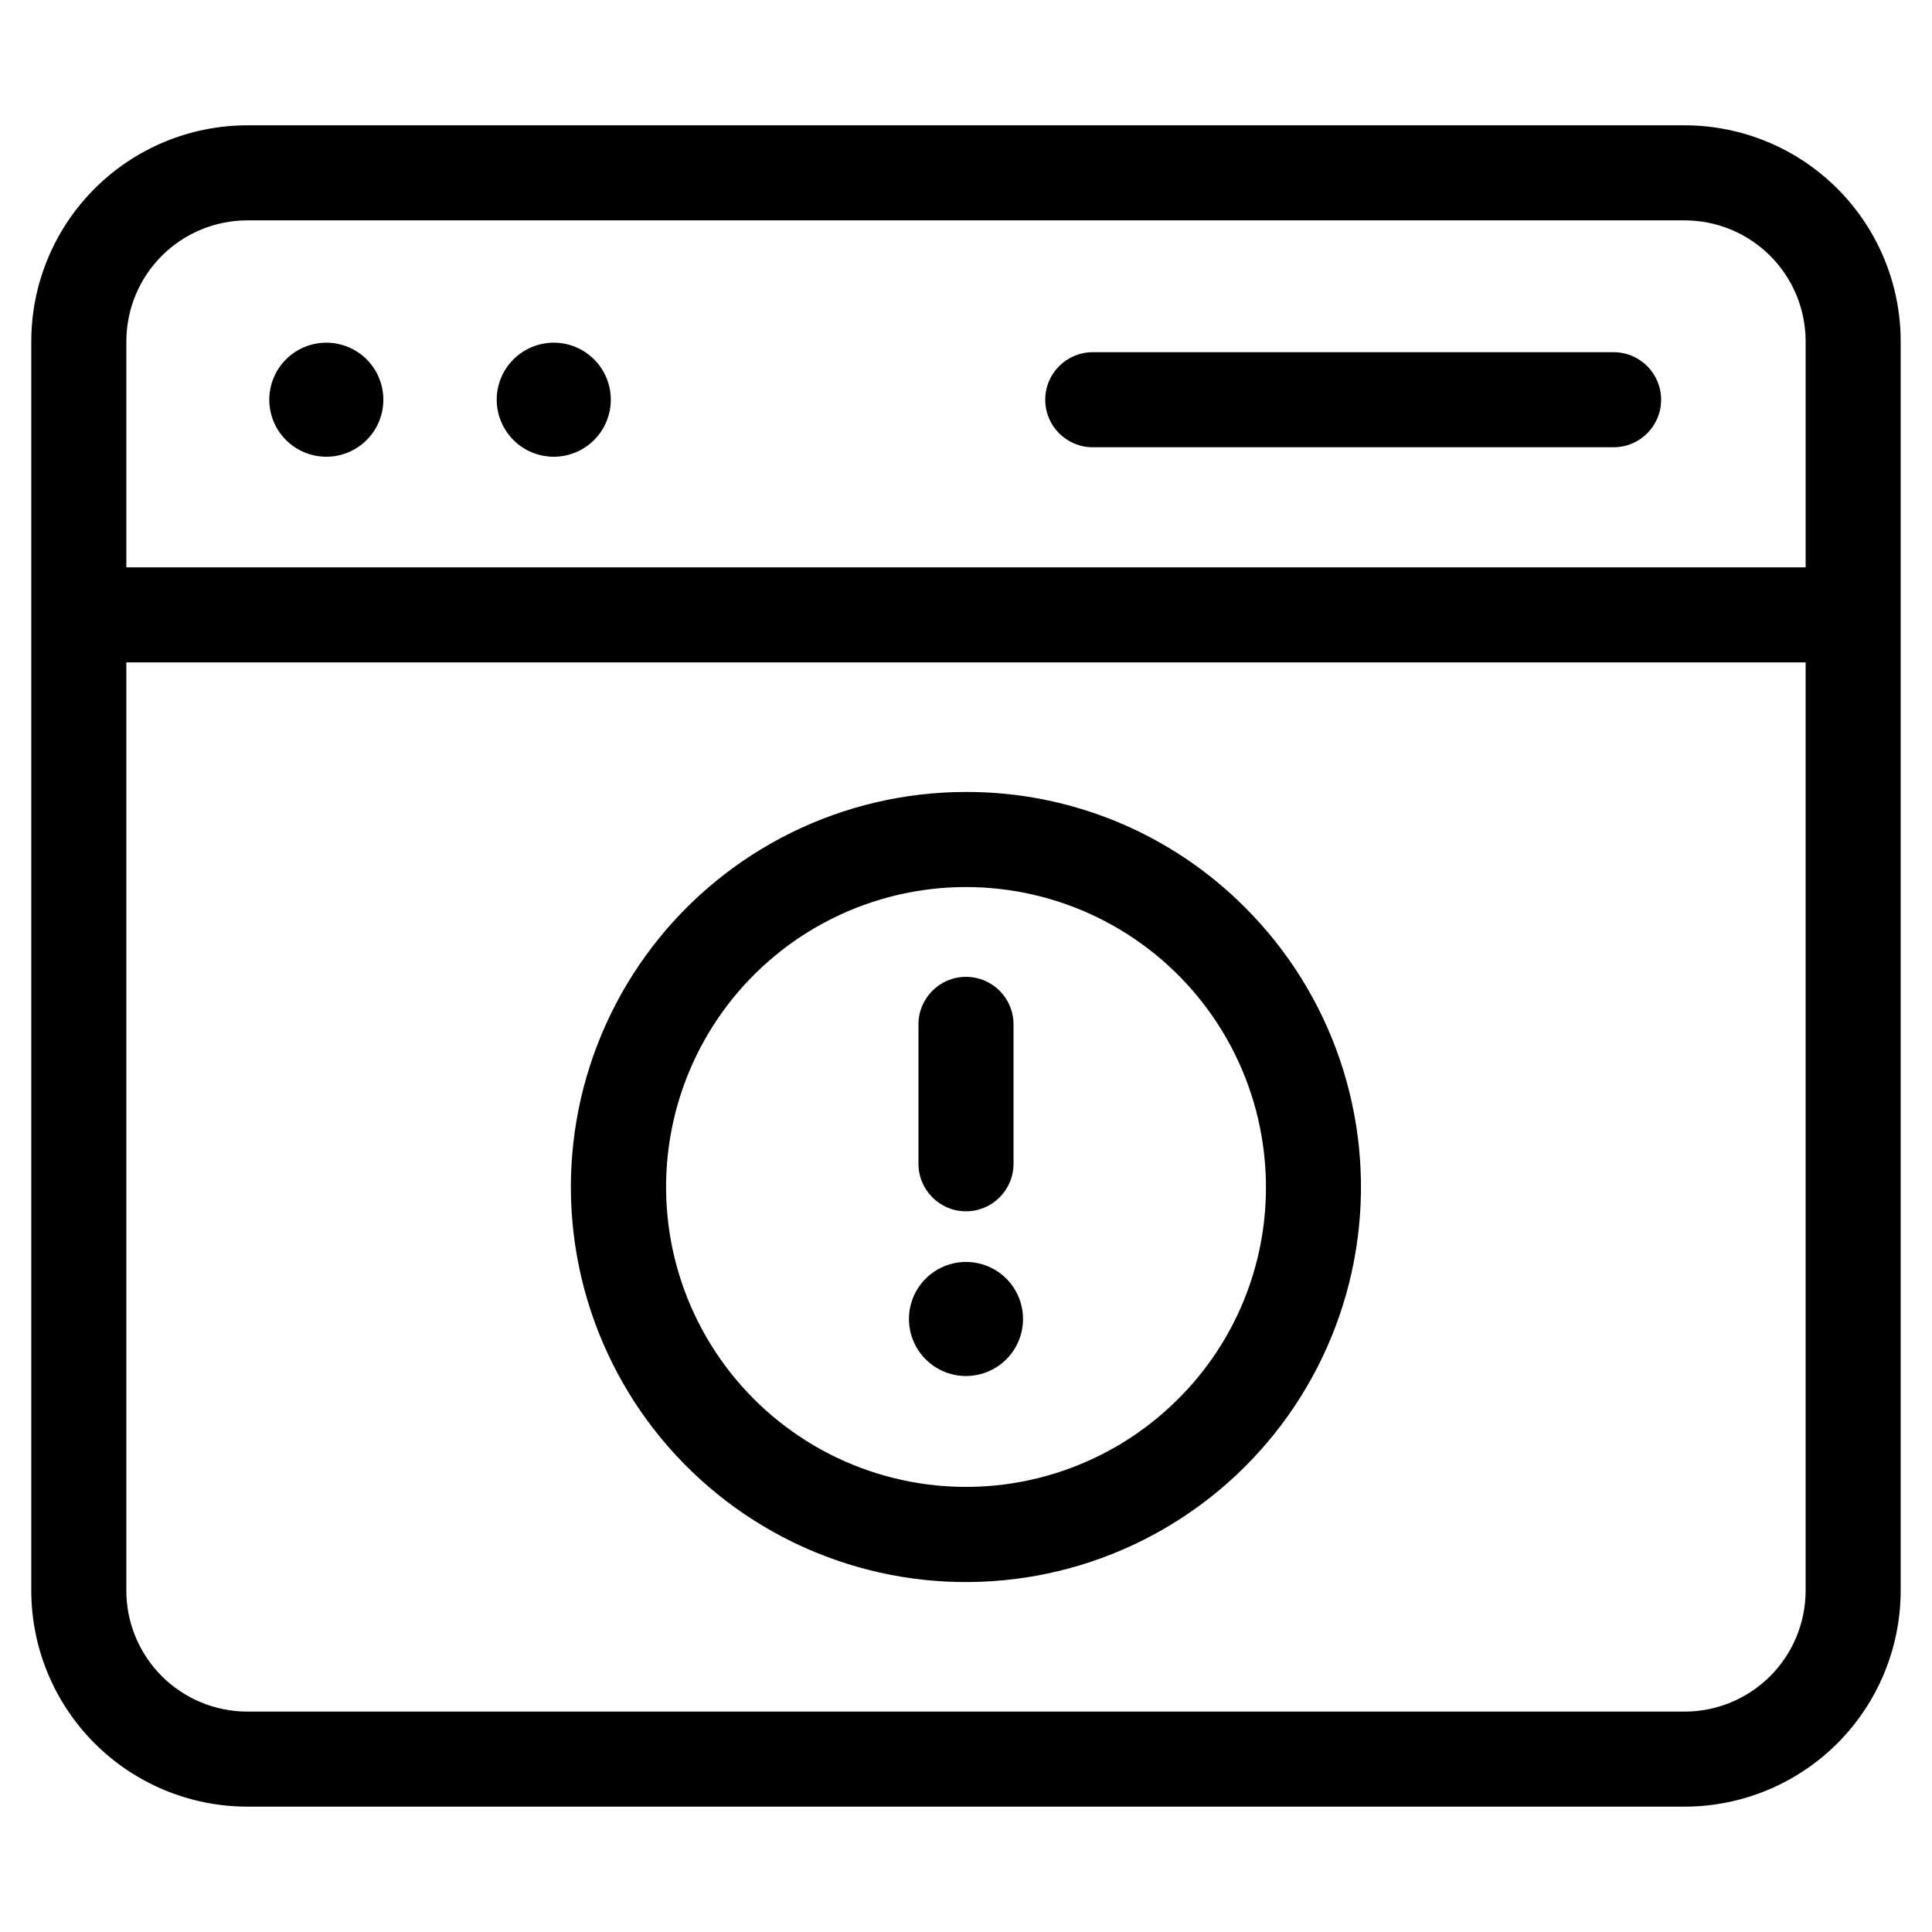
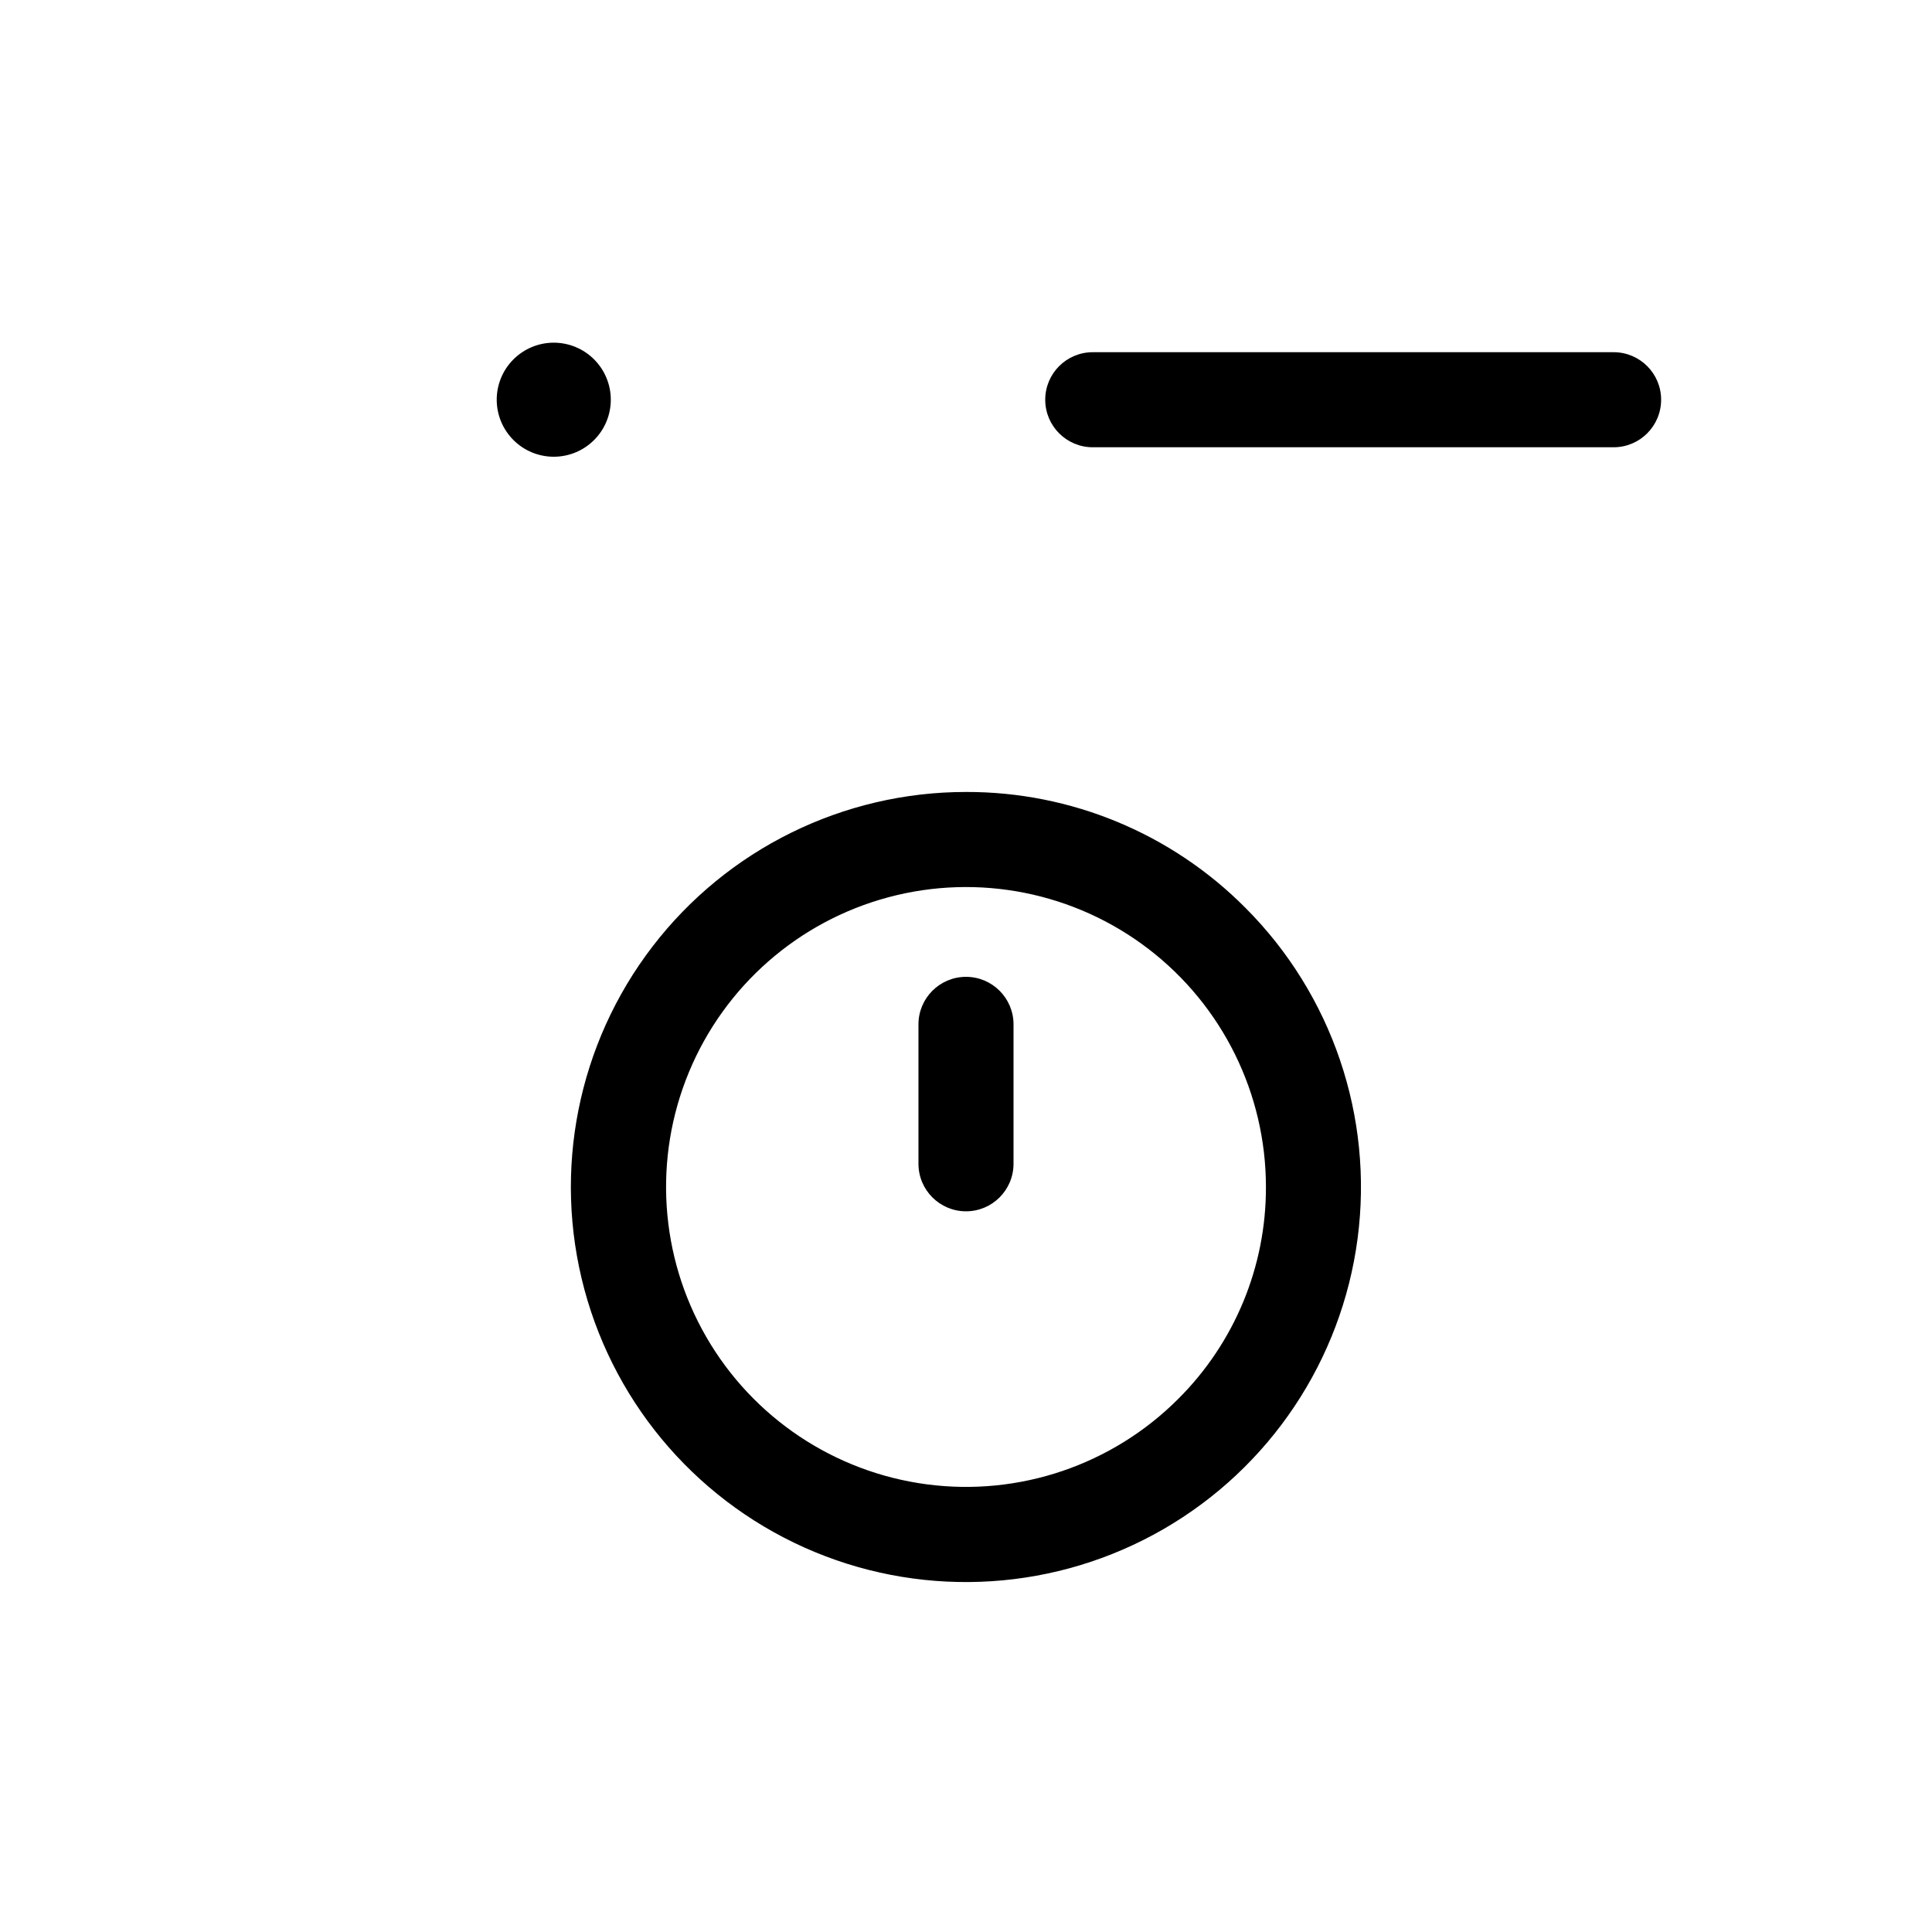
<svg xmlns="http://www.w3.org/2000/svg" fill="#000000" width="800px" height="800px" version="1.1" viewBox="144 144 512 512">
  <g>
-     <path d="m590.47 177.21h-380.95c-15.172 0.016-29.719 6.051-40.449 16.781-10.73 10.73-16.766 25.277-16.781 40.449v331.11c0.016 15.172 6.051 29.719 16.781 40.449s25.277 16.766 40.449 16.781h380.95c15.172-0.016 29.719-6.051 40.449-16.781s16.766-25.277 16.781-40.449v-331.11c-0.016-15.172-6.051-29.719-16.781-40.449-10.73-10.73-25.277-16.766-40.449-16.781zm-380.95 25.191h380.95c8.496 0.008 16.641 3.387 22.648 9.395 6.004 6.004 9.383 14.152 9.395 22.645v59.906h-445.03v-59.906c0.008-8.492 3.387-16.641 9.395-22.645 6.004-6.008 14.152-9.387 22.645-9.395zm380.95 395.19h-380.95c-8.492-0.012-16.641-3.391-22.645-9.395-6.008-6.008-9.387-14.152-9.395-22.648v-246.01h445.03v246.01c-0.012 8.496-3.391 16.641-9.395 22.648-6.008 6.004-14.152 9.383-22.648 9.395z" />
-     <path d="m230.48 265.04c4.008 0 7.852-1.59 10.688-4.426 2.832-2.832 4.426-6.68 4.426-10.688 0-4.008-1.594-7.852-4.426-10.688-2.836-2.832-6.68-4.426-10.688-4.426s-7.856 1.594-10.688 4.426c-2.836 2.836-4.43 6.68-4.43 10.688 0 4.008 1.594 7.856 4.43 10.688 2.832 2.836 6.68 4.426 10.688 4.426z" />
    <path d="m290.75 265.04c4.012 0 7.856-1.59 10.688-4.426 2.836-2.832 4.43-6.68 4.43-10.688 0-4.008-1.594-7.852-4.43-10.688-2.832-2.832-6.676-4.426-10.688-4.426-4.008 0-7.852 1.594-10.684 4.426-2.836 2.836-4.43 6.68-4.43 10.688 0 4.008 1.594 7.856 4.43 10.688 2.832 2.836 6.676 4.426 10.684 4.426z" />
    <path d="m433.59 262.53h138.03c6.957 0 12.594-5.641 12.594-12.598 0-6.957-5.637-12.594-12.594-12.594h-138.03c-6.957 0-12.594 5.637-12.594 12.594 0 6.957 5.637 12.598 12.594 12.598z" />
    <path d="m400 353.88c-32.551-0.008-63.25 15.125-83.07 40.945-19.816 25.82-26.5 59.387-18.078 90.828 8.418 31.441 30.984 57.176 61.051 69.637 30.07 12.457 64.227 10.223 92.414-6.047 28.191-16.273 47.207-44.73 51.457-77 4.25-32.27-6.75-64.684-29.766-87.699-19.586-19.695-46.234-30.738-74.008-30.664zm56.207 160.88c-17.473 17.477-42.078 25.832-66.578 22.605-24.5-3.223-46.109-17.66-58.465-39.062-12.355-21.398-14.055-47.328-4.598-70.16 9.457-22.832 28.992-39.965 52.863-46.359 23.871-6.394 49.355-1.324 68.961 13.723 19.602 15.043 31.094 38.352 31.094 63.062 0.059 21.09-8.324 41.324-23.277 56.191z" />
    <path d="m400 465.01c6.953 0 12.594-5.641 12.594-12.598v-36.945c0-6.957-5.641-12.594-12.594-12.594-6.957 0-12.598 5.637-12.598 12.594v36.945c0 6.957 5.641 12.598 12.598 12.598z" />
-     <path d="m400 478.43c-4.012 0-7.856 1.59-10.688 4.426-2.836 2.836-4.43 6.68-4.43 10.688 0 4.008 1.594 7.852 4.43 10.688 2.832 2.836 6.676 4.426 10.688 4.426 4.008 0 7.852-1.59 10.688-4.426 2.832-2.836 4.426-6.68 4.426-10.688 0-4.008-1.594-7.852-4.426-10.688-2.836-2.836-6.68-4.426-10.688-4.426z" />
  </g>
</svg>